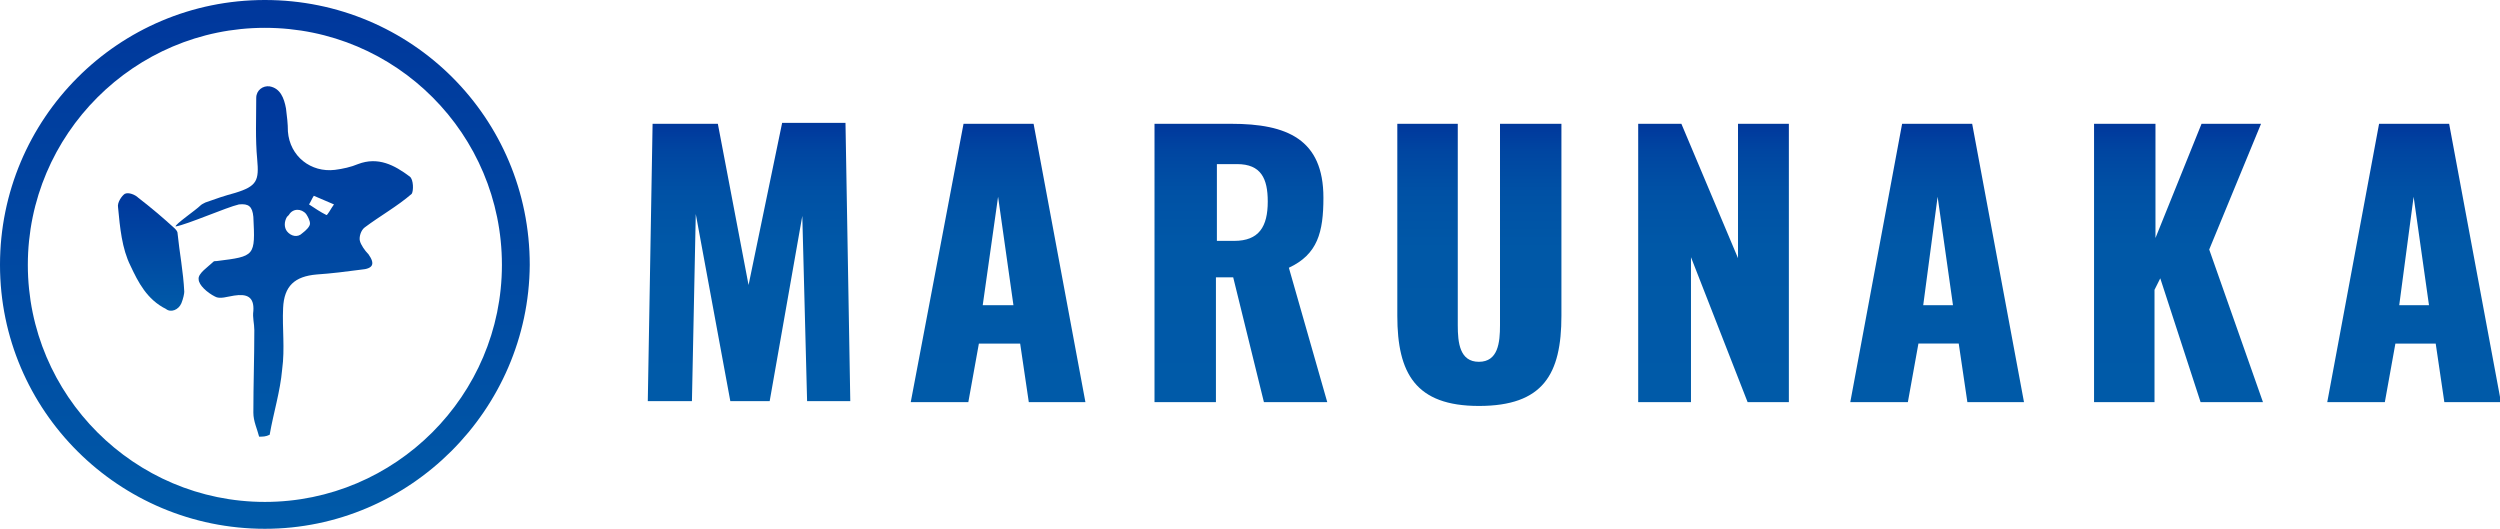
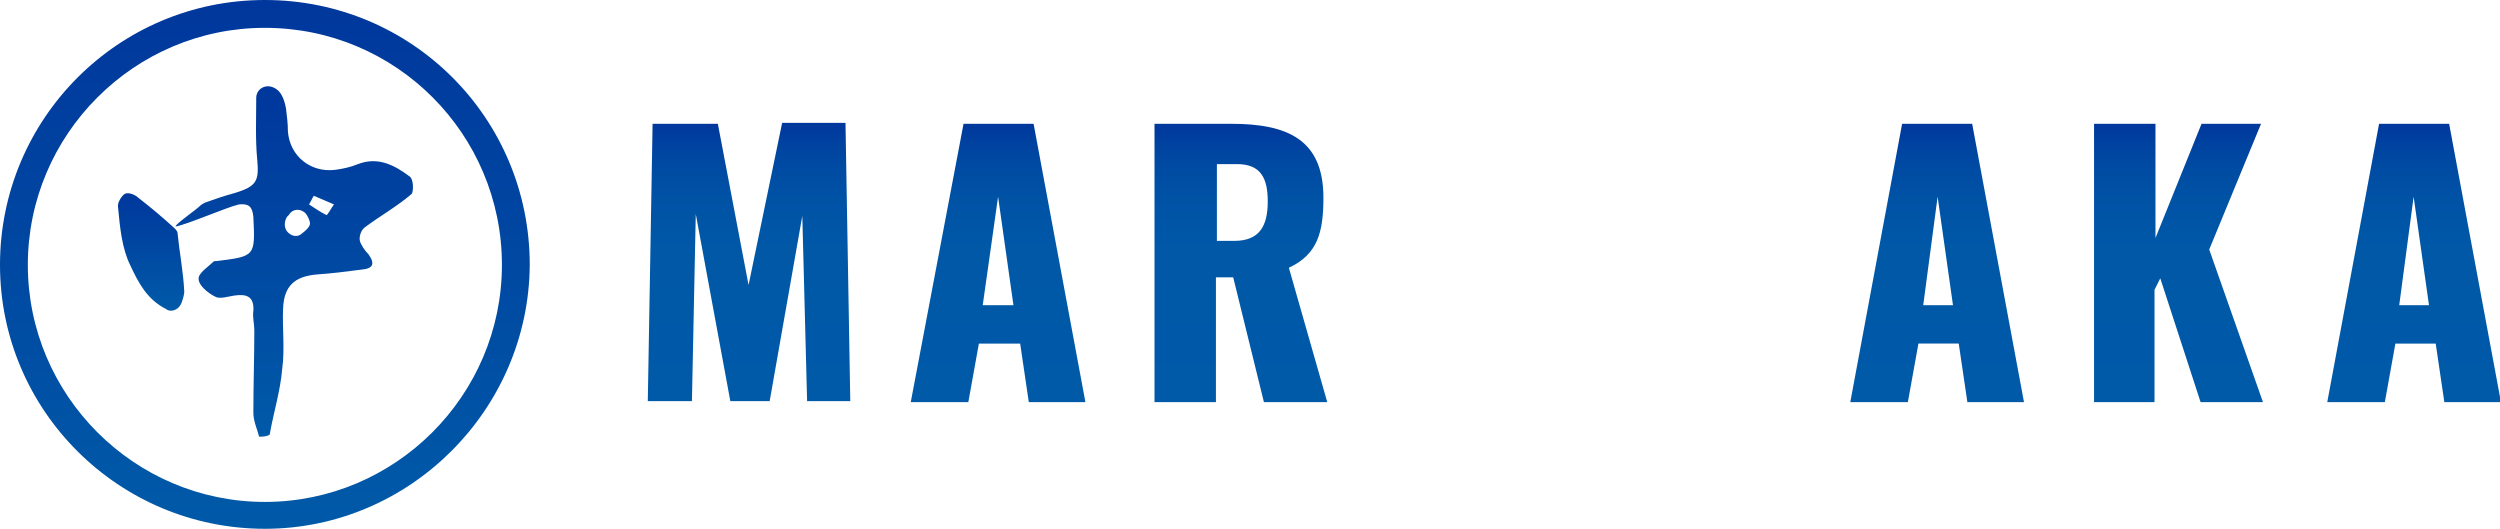
<svg xmlns="http://www.w3.org/2000/svg" version="1.1" id="レイヤー_1" x="0px" y="0px" viewBox="0 0 260.5 55.1" style="enable-background:new 0 0 260.5 55.1;" xml:space="preserve">
  <style type="text/css">
	.st0{fill:url(#SVGID_1_);}
	.st1{fill:url(#SVGID_00000060712442707524474850000001558729066804266650_);}
	.st2{fill:url(#SVGID_00000161628815455523973600000000180605942110839170_);}
	.st3{fill:url(#SVGID_00000101100816480054583800000007465879733988686748_);}
	.st4{fill:url(#SVGID_00000025441723448852112590000018430214774471453626_);}
	.st5{fill:url(#SVGID_00000059284887233193001680000012354195524149568183_);}
	.st6{fill:url(#SVGID_00000164502261171461779550000013840100215295242425_);}
	.st7{fill:url(#SVGID_00000041262905180724354090000012602955459396845488_);}
	.st8{fill:url(#SVGID_00000138537752687342015580000010650093425142212017_);}
	.st9{fill:url(#SVGID_00000106118879639172078700000005574340949719437487_);}
	.st10{fill:url(#SVGID_00000052814639108506176550000002272201538153465489_);}
</style>
  <g>
    <linearGradient id="SVGID_1_" gradientUnits="userSpaceOnUse" x1="78.091" y1="64.423" x2="78.091" y2="93.442" gradientTransform="matrix(1 0 0 -1 0 106.269)">
      <stop offset="0" style="stop-color:#005AA8" />
      <stop offset="0.555" style="stop-color:#0058A7" />
      <stop offset="0.755" style="stop-color:#0051A5" />
      <stop offset="0.897" style="stop-color:#0046A1" />
      <stop offset="1" style="stop-color:#00379C" />
    </linearGradient>
    <path class="st0" d="M68,12.9h6.8L78,29.7l3.5-16.9h6.6l0.5,29h-4.5l-0.5-19.3l-3.4,19.3h-4.1l-3.6-19.5l-0.4,19.5h-4.6L68,12.9z" />
    <linearGradient id="SVGID_00000096778448234940170270000008792359584159424163_" gradientUnits="userSpaceOnUse" x1="103.962" y1="64.423" x2="103.962" y2="93.442" gradientTransform="matrix(1 0 0 -1 0 106.269)">
      <stop offset="0" style="stop-color:#005AA8" />
      <stop offset="0.555" style="stop-color:#0058A7" />
      <stop offset="0.755" style="stop-color:#0051A5" />
      <stop offset="0.897" style="stop-color:#0046A1" />
      <stop offset="1" style="stop-color:#00379C" />
    </linearGradient>
    <path style="fill:url(#SVGID_00000096778448234940170270000008792359584159424163_);" d="M100.4,12.9h7.3l5.4,29h-5.9l-0.9-6.1H102   l-1.1,6.1h-6L100.4,12.9z M105.6,31.8l-1.6-11.3l-1.6,11.3H105.6z" />
    <linearGradient id="SVGID_00000009591669909776375280000011117384618410913970_" gradientUnits="userSpaceOnUse" x1="129.358" y1="64.423" x2="129.358" y2="93.442" gradientTransform="matrix(1 0 0 -1 0 106.269)">
      <stop offset="0" style="stop-color:#005AA8" />
      <stop offset="0.555" style="stop-color:#0058A7" />
      <stop offset="0.755" style="stop-color:#0051A5" />
      <stop offset="0.897" style="stop-color:#0046A1" />
      <stop offset="1" style="stop-color:#00379C" />
    </linearGradient>
    <path style="fill:url(#SVGID_00000009591669909776375280000011117384618410913970_);" d="M120.3,12.9h8c5.8,0,9.6,1.6,9.6,7.7   c0,3.6-0.6,5.9-3.6,7.3l4,14h-6.6l-3.2-13h-1.8v13h-6.4V12.9z M128.6,25.1c2.6,0,3.5-1.5,3.5-4.1c0-2.4-0.7-3.9-3.2-3.9h-2.1v8   H128.6z" />
    <linearGradient id="SVGID_00000073000107090818315360000014261461550799152317_" gradientUnits="userSpaceOnUse" x1="154.174" y1="64.001" x2="154.174" y2="93.45" gradientTransform="matrix(1 0 0 -1 0 106.269)">
      <stop offset="0" style="stop-color:#005AA8" />
      <stop offset="0.555" style="stop-color:#0058A7" />
      <stop offset="0.755" style="stop-color:#0051A5" />
      <stop offset="0.897" style="stop-color:#0046A1" />
      <stop offset="1" style="stop-color:#00379C" />
    </linearGradient>
-     <path style="fill:url(#SVGID_00000073000107090818315360000014261461550799152317_);" d="M145.6,32.9v-20h6.3v21   c0,1.8,0.2,3.8,2.2,3.8c2,0,2.2-2,2.2-3.8v-21h6.4v20c0,6.1-1.9,9.4-8.6,9.4C147.5,42.3,145.6,38.9,145.6,32.9z" />
    <linearGradient id="SVGID_00000145025126346308686230000018278995982942751927_" gradientUnits="userSpaceOnUse" x1="178.568" y1="64.423" x2="178.568" y2="93.442" gradientTransform="matrix(1 0 0 -1 0 106.269)">
      <stop offset="0" style="stop-color:#005AA8" />
      <stop offset="0.555" style="stop-color:#0058A7" />
      <stop offset="0.755" style="stop-color:#0051A5" />
      <stop offset="0.897" style="stop-color:#0046A1" />
      <stop offset="1" style="stop-color:#00379C" />
    </linearGradient>
-     <path style="fill:url(#SVGID_00000145025126346308686230000018278995982942751927_);" d="M170.7,12.9h4.5l5.9,14v-14h5.3v29h-4.3   l-5.9-15.1v15.1h-5.5V12.9z" />
    <linearGradient id="SVGID_00000052814266031296764730000015085041233903702681_" gradientUnits="userSpaceOnUse" x1="201.805" y1="64.423" x2="201.805" y2="93.442" gradientTransform="matrix(1 0 0 -1 0 106.269)">
      <stop offset="0" style="stop-color:#005AA8" />
      <stop offset="0.555" style="stop-color:#0058A7" />
      <stop offset="0.755" style="stop-color:#0051A5" />
      <stop offset="0.897" style="stop-color:#0046A1" />
      <stop offset="1" style="stop-color:#00379C" />
    </linearGradient>
    <path style="fill:url(#SVGID_00000052814266031296764730000015085041233903702681_);" d="M198.2,12.9h7.3l5.4,29H205l-0.9-6.1h-4.2   l-1.1,6.1h-6L198.2,12.9z M203.5,31.8l-1.6-11.3l-1.5,11.3H203.5z" />
    <linearGradient id="SVGID_00000010297812268464122380000007109149270919646377_" gradientUnits="userSpaceOnUse" x1="227.043" y1="64.423" x2="227.043" y2="93.442" gradientTransform="matrix(1 0 0 -1 0 106.269)">
      <stop offset="0" style="stop-color:#005AA8" />
      <stop offset="0.555" style="stop-color:#0058A7" />
      <stop offset="0.755" style="stop-color:#0051A5" />
      <stop offset="0.897" style="stop-color:#0046A1" />
      <stop offset="1" style="stop-color:#00379C" />
    </linearGradient>
    <path style="fill:url(#SVGID_00000010297812268464122380000007109149270919646377_);" d="M218.2,12.9h6.4v11.9l4.8-11.9h6.2   l-5.4,13.1l5.6,15.9h-6.5L225.1,29l-0.6,1.2v11.7h-6.3V12.9z" />
    <linearGradient id="SVGID_00000073683747623274810260000018356710525076547979_" gradientUnits="userSpaceOnUse" x1="251.437" y1="64.423" x2="251.437" y2="93.442" gradientTransform="matrix(1 0 0 -1 0 106.269)">
      <stop offset="0" style="stop-color:#005AA8" />
      <stop offset="0.555" style="stop-color:#0058A7" />
      <stop offset="0.755" style="stop-color:#0051A5" />
      <stop offset="0.897" style="stop-color:#0046A1" />
      <stop offset="1" style="stop-color:#00379C" />
    </linearGradient>
    <path style="fill:url(#SVGID_00000073683747623274810260000018356710525076547979_);" d="M247.9,12.9h7.3l5.4,29h-5.9l-0.9-6.1   h-4.2l-1.1,6.1h-6L247.9,12.9z M253.1,31.8l-1.6-11.3l-1.5,11.3H253.1z" />
  </g>
  <g>
    <g>
      <linearGradient id="SVGID_00000169544822974269237220000014380421445013206205_" gradientUnits="userSpaceOnUse" x1="30.564" y1="60.662" x2="30.564" y2="97.225" gradientTransform="matrix(1 0 0 -1 0 106.269)">
        <stop offset="0" style="stop-color:#005AA8" />
        <stop offset="1" style="stop-color:#00379C" />
      </linearGradient>
      <path style="fill:url(#SVGID_00000169544822974269237220000014380421445013206205_);" d="M27,45.5c-0.2-0.8-0.6-1.6-0.6-2.5    c0-2.9,0.1-5.7,0.1-8.6c0-0.7-0.2-1.3-0.1-2c0.1-1.5-0.7-1.8-2-1.6c-0.7,0.1-1.5,0.4-2,0.1c-0.8-0.4-1.7-1.2-1.7-1.8    c-0.1-0.6,1-1.3,1.5-1.8c0.1-0.1,0.2-0.1,0.4-0.1c4-0.5,4-0.5,3.8-4.6c-0.1-1.1-0.5-1.4-1.5-1.3c-1.3,0.3-5.4,2.1-6.6,2.3    c-0.1-0.2,2.1-1.7,2.6-2.2c0.1-0.1,0.3-0.2,0.5-0.3c1.1-0.4,2-0.7,3.1-1c2.3-0.7,2.5-1.3,2.3-3.5c-0.2-2.1-0.1-4.3-0.1-6.4    c0-0.8,0.7-1.3,1.4-1.2c1.1,0.2,1.5,1.2,1.7,2.3c0.1,0.8,0.2,1.6,0.2,2.4c0.2,2.6,2.4,4.3,4.9,4c0.8-0.1,1.7-0.3,2.4-0.6    c2.1-0.8,3.8,0.1,5.4,1.3c0.4,0.3,0.4,1.5,0.2,1.8c-1.5,1.3-3.3,2.3-4.9,3.5c-0.4,0.3-0.6,1-0.5,1.4s0.5,1,0.9,1.4    c0.7,1,0.5,1.5-0.8,1.6c-1.5,0.2-3.1,0.4-4.6,0.5c-2.3,0.2-3.4,1.2-3.5,3.5c-0.1,2.1,0.2,4.2-0.1,6.4c-0.2,2.3-0.9,4.5-1.3,6.8    C27.7,45.5,27.4,45.5,27,45.5z M29.9,24.1L29.9,24.1c0.4,0.5,1.1,0.7,1.6,0.2c0.4-0.3,0.8-0.7,0.8-1s-0.2-0.7-0.4-1    c-0.5-0.6-1.4-0.6-1.8,0.1l-0.2,0.2C29.6,23.1,29.6,23.7,29.9,24.1z M32.7,20.4c-0.2,0.3-0.3,0.6-0.5,0.9c0.6,0.4,1.2,0.8,1.8,1.1    c0.1,0.1,0.5-0.7,0.8-1.1C34.1,21,33.4,20.7,32.7,20.4z" />
      <linearGradient id="SVGID_00000031192041914123755000000016234639918313286283_" gradientUnits="userSpaceOnUse" x1="15.691" y1="74.009" x2="15.691" y2="86.202" gradientTransform="matrix(1 0 0 -1 0 106.269)">
        <stop offset="0" style="stop-color:#005AA8" />
        <stop offset="1" style="stop-color:#00379C" />
      </linearGradient>
      <path style="fill:url(#SVGID_00000031192041914123755000000016234639918313286283_);" d="M18.9,31.6c-0.3,0.7-1.1,1-1.6,0.6    c-2-1-2.9-2.8-3.7-4.5c-0.9-1.8-1.1-4-1.3-6.1c-0.1-0.5,0.4-1.2,0.7-1.4c0.4-0.2,1.1,0.1,1.4,0.4c1.3,1,2.6,2.1,3.8,3.2    c0.1,0.1,0.3,0.3,0.3,0.5c0.2,2,0.6,4,0.7,6.1C19.2,30.6,19.1,31.1,18.9,31.6z" />
      <linearGradient id="SVGID_00000152260646270892607990000000855138012791061423_" gradientUnits="userSpaceOnUse" x1="27.615" y1="51.135" x2="27.615" y2="106.269" gradientTransform="matrix(1 0 0 -1 0 106.269)">
        <stop offset="0" style="stop-color:#005AA8" />
        <stop offset="1" style="stop-color:#00379C" />
      </linearGradient>
      <path style="fill:url(#SVGID_00000152260646270892607990000000855138012791061423_);" d="M27.6,55.1C12.4,55.1,0,42.8,0,27.6    S12.3,0,27.6,0s27.6,12.3,27.6,27.6C55.1,42.7,42.7,55.1,27.6,55.1z M27.6,2.9C14,2.9,2.9,14,2.9,27.6S14,52.3,27.6,52.3    s24.7-11.1,24.7-24.7S41.3,2.9,27.6,2.9z" />
    </g>
  </g>
</svg>